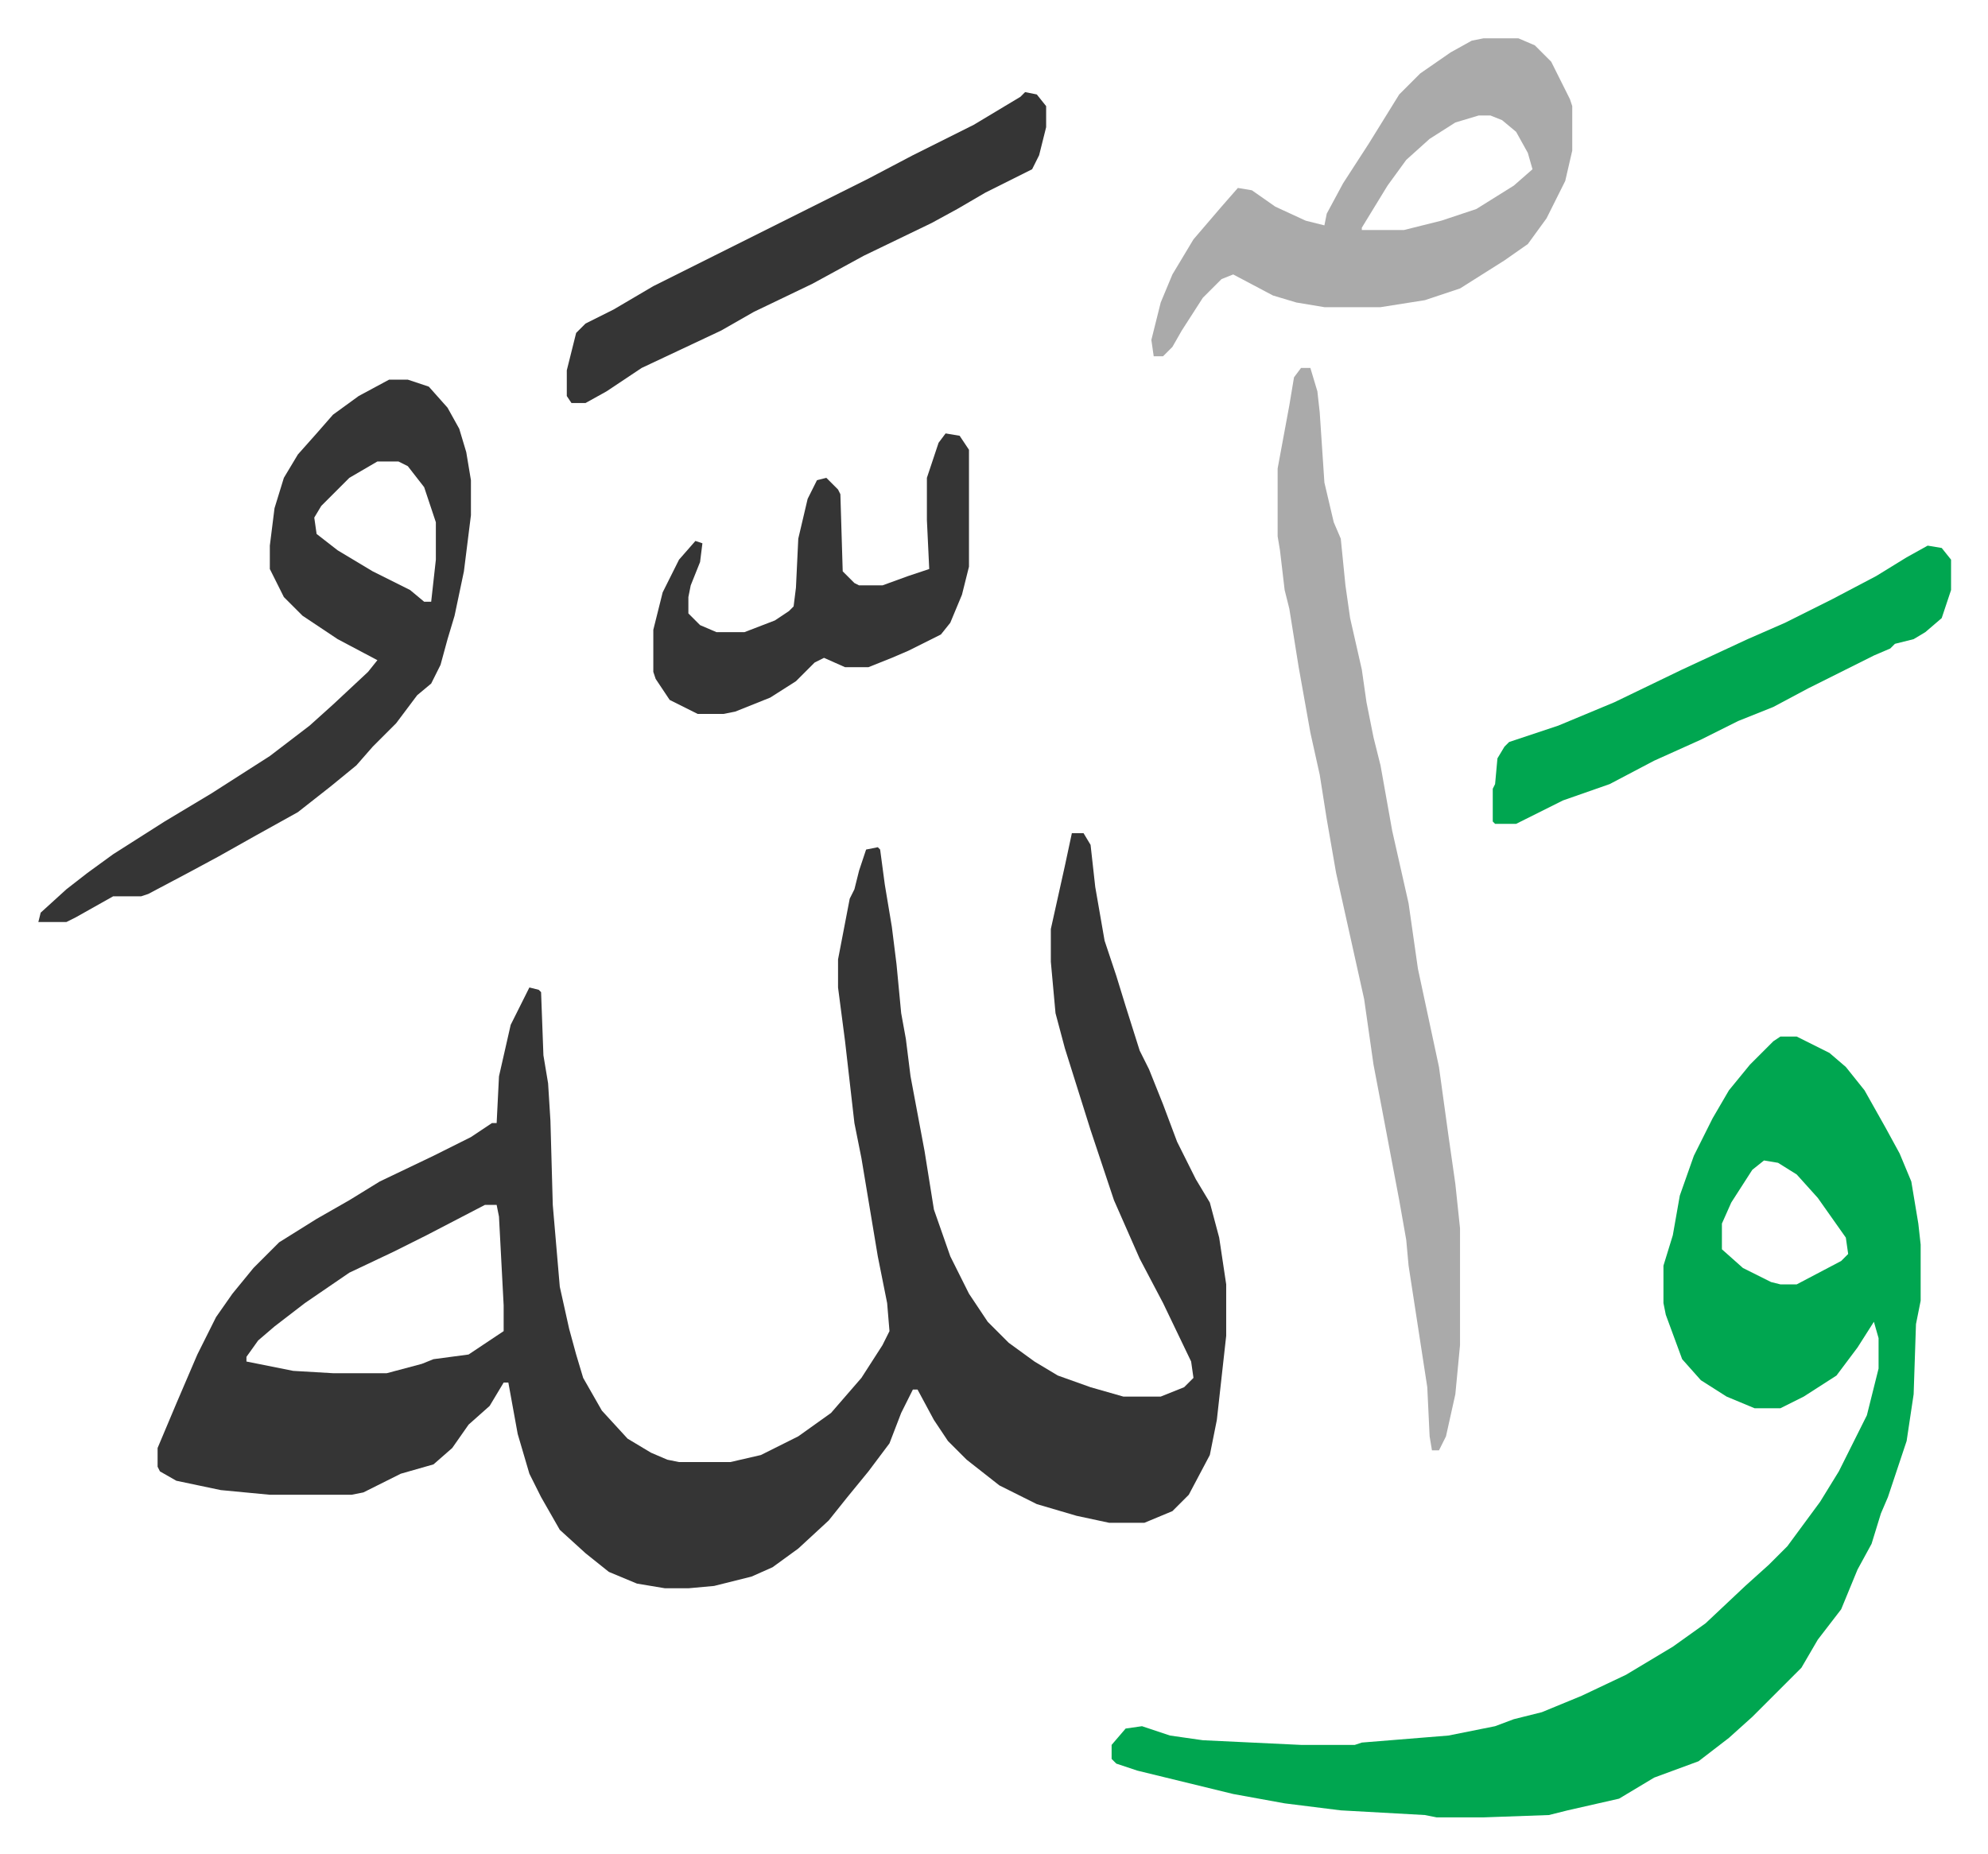
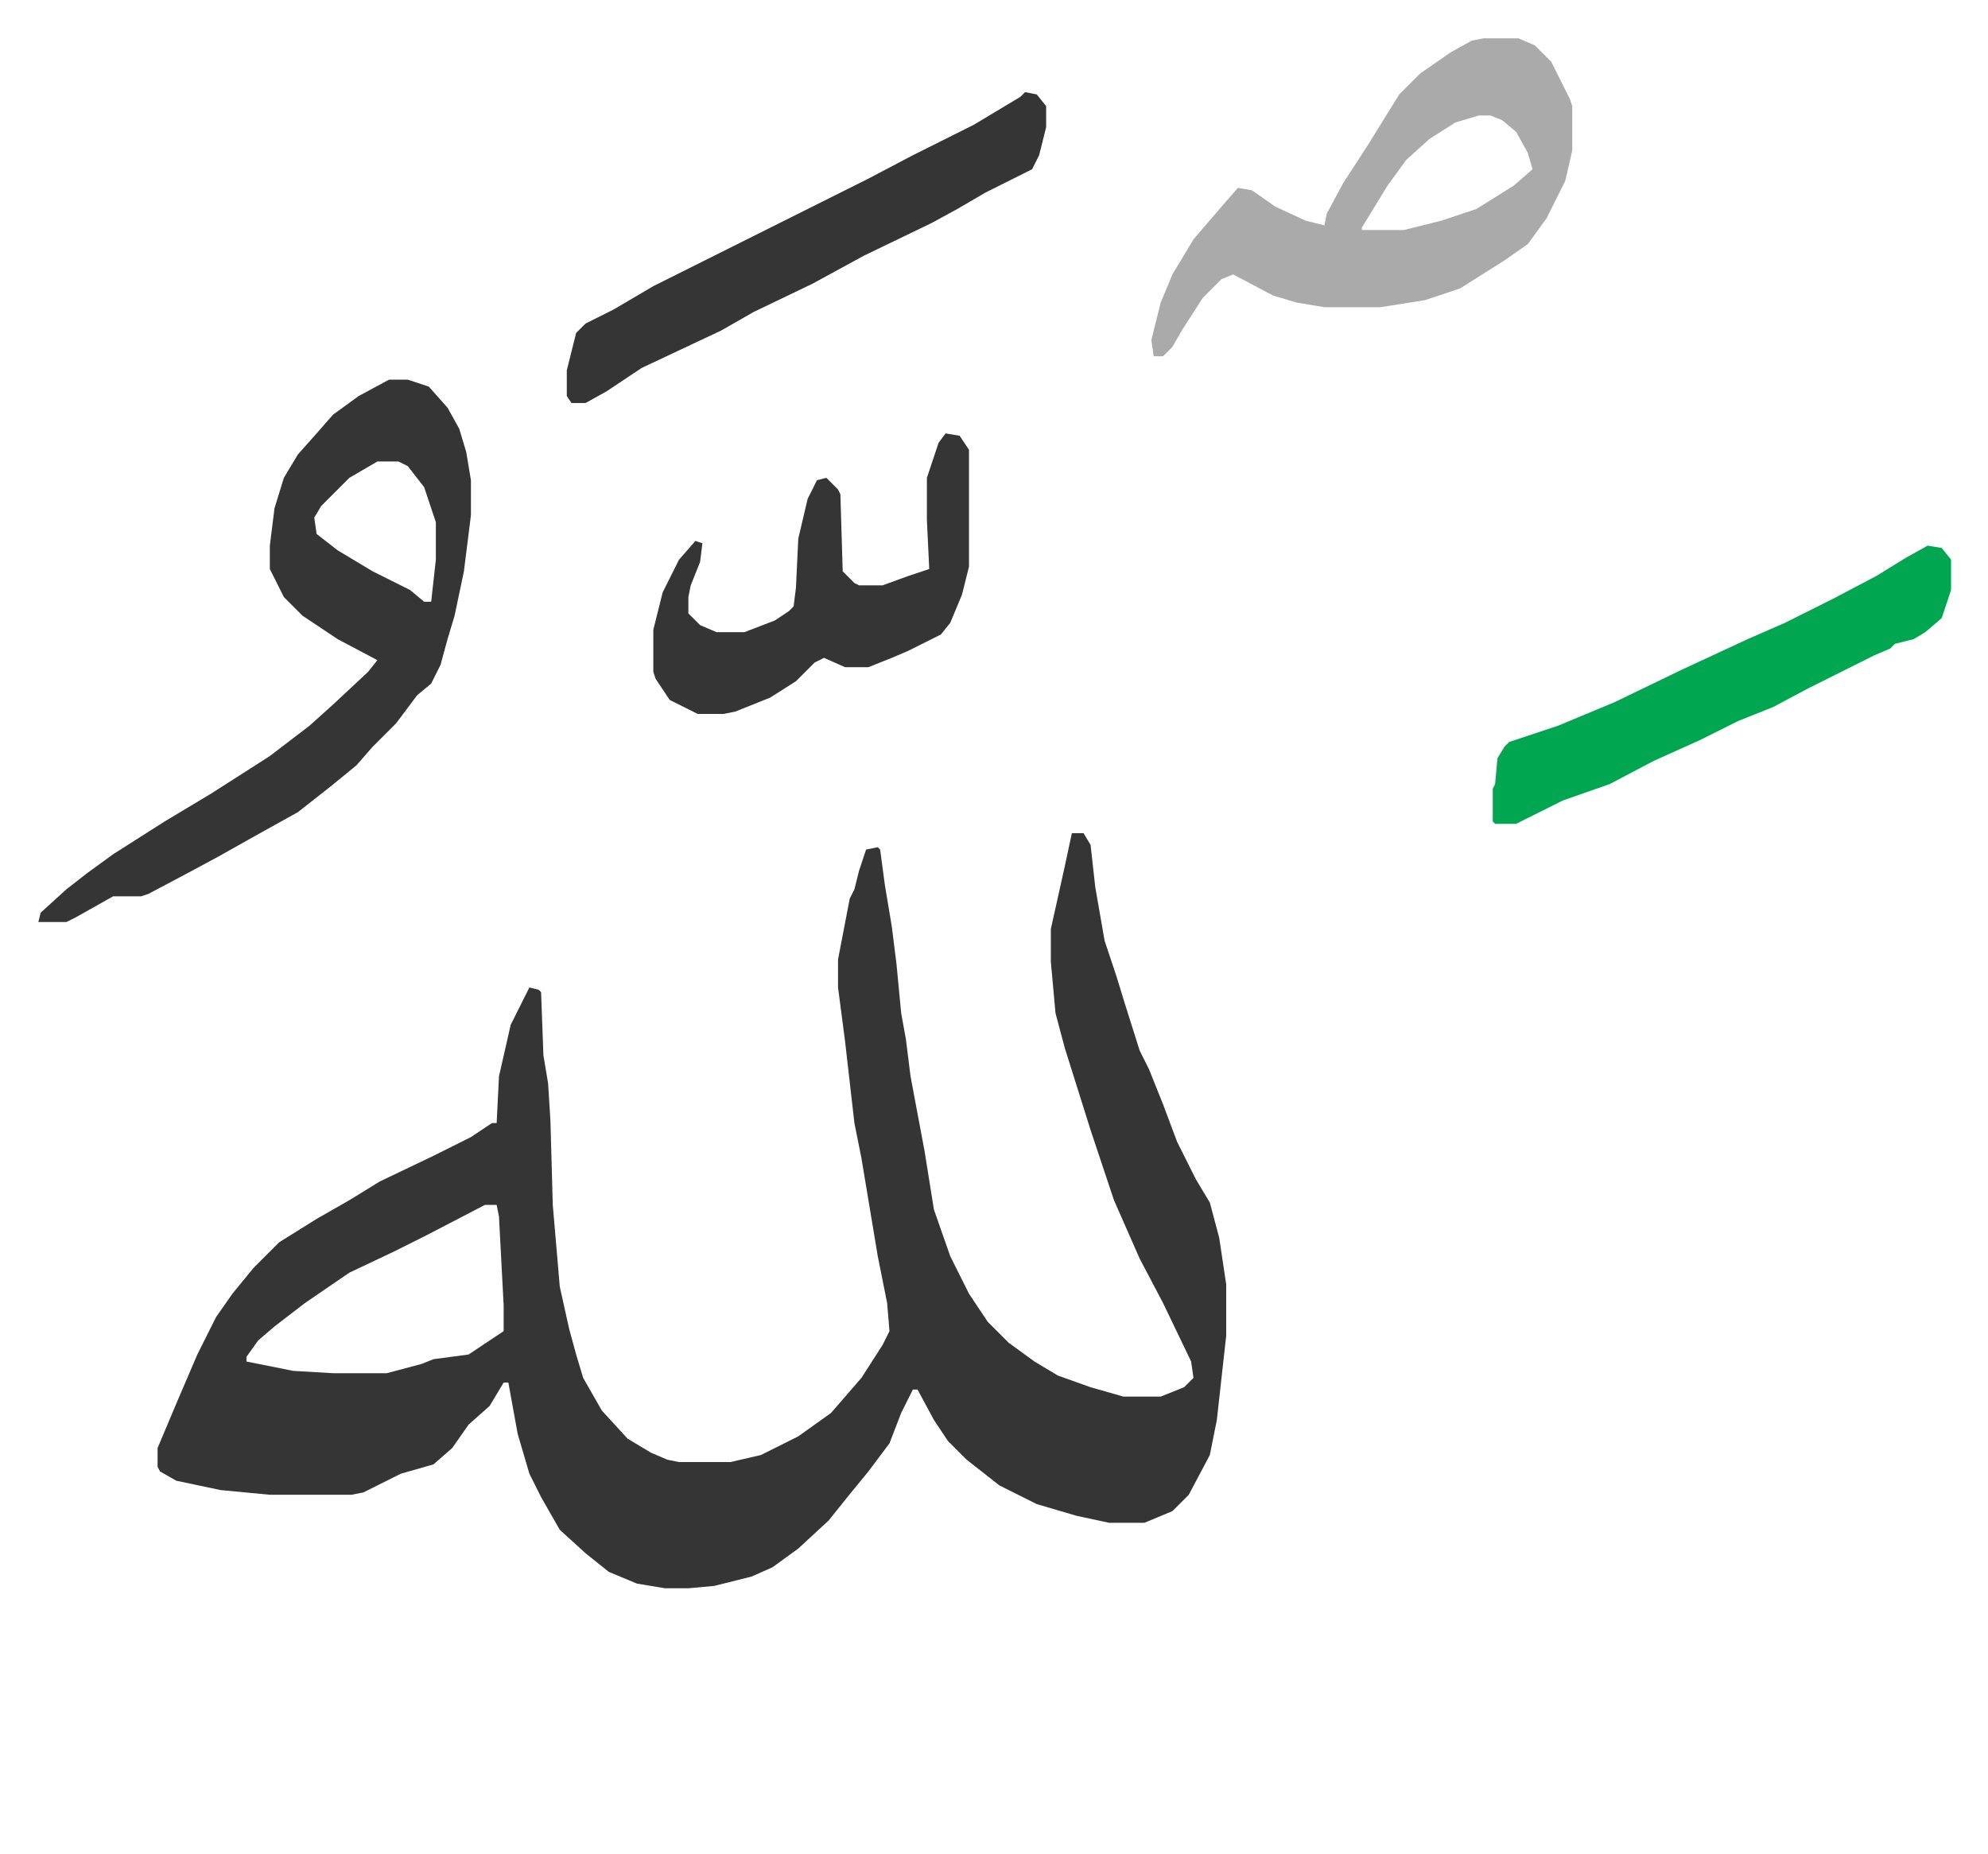
<svg xmlns="http://www.w3.org/2000/svg" viewBox="-16.4 342.6 850.2 793.2">
  <path fill="#353535" id="rule_normal" d="M442 699h5l3 5 2 18 4 23 5 15 4 13 6 19 4 8 6 15 6 16 8 16 6 10 4 15 3 20v22l-4 36-3 15-9 17-7 7-12 5h-15l-14-3-17-5-16-8-14-11-8-8-6-9-7-13h-2l-5 10-5 13-9 12-9 11-8 10-13 12-11 8-9 4-16 4-11 1h-10l-12-2-12-5-10-8-11-10-8-14-5-10-5-17-4-22h-2l-6 10-9 8-7 10-8 7-14 4-16 8-5 1H99l-21-2-19-4-7-4-1-2v-8l8-19 9-21 8-16 7-10 9-11 11-11 16-10 14-8 13-8 23-11 16-8 9-6h2l1-20 5-22 4-8 4-8 4 1 1 1 1 27 2 12 1 16 1 36 3 35 4 18 3 11 3 10 8 14 11 12 10 6 7 3 5 1h22l13-3 16-8 14-10 13-15 9-14 3-6-1-12-4-20-7-42-3-15-4-35-3-23v-12l5-26 2-4 2-8 3-9 5-1 1 1 2 15 3 18 2 16 2 21 2 11 2 16 6 32 4 25 7 20 8 16 8 12 9 9 11 8 10 6 14 5 14 4h16l10-4 4-4-1-7-12-25-10-19-11-25-10-30-11-35-4-15-2-22v-14l6-27zM191 858l-25 13-14 7-19 9-19 13-13 10-7 6-5 7v2l20 4 17 1h23l15-4 5-2 15-2 15-10v-11l-2-38-1-5z" />
-   <path fill="#00a650" id="rule_idgham_with_ghunnah" d="M745 786h7l14 7 7 6 8 10 9 16 6 11 5 12 3 18 1 9v24l-2 10-1 30-3 20-8 24-3 7-4 13-6 11-7 17-10 13-7 12-11 11-5 5-5 5-10 9-13 10-19 7-15 9-22 5-8 2-28 1h-20l-5-1-36-2-24-3-22-4-41-10-9-3-2-2v-6l6-7 7-1 12 4 14 2 42 2h23l3-1 37-3 20-4 8-3 12-3 17-7 19-9 20-12 14-10 17-16 10-9 8-8 14-19 8-13 6-12 6-12 5-20v-13l-2-7-7 11-9 12-14 9-10 5h-11l-12-5-11-7-8-9-7-19-1-5v-16l4-13 3-17 6-17 8-16 7-12 9-11 10-10zm-7 53-5 4-9 14-4 9v11l9 8 12 6 4 1h7l19-10 3-3-1-7-12-17-9-10-8-5z" />
-   <path fill="#aaa" id="rule_hamzat_wasl" d="M540 500h4l3 10 1 9 2 30 4 17 3 7 2 20 2 14 5 22 2 14 3 15 3 12 5 28 7 31 4 28 9 42 4 29 3 21 2 19v50l-2 21-4 18-3 6h-3l-1-6-1-21-8-52-1-11-3-17-7-37-4-21-4-28-12-54-4-23-3-19-4-18-5-28-4-25-2-8-2-17-1-6v-29l5-27 2-12z" />
  <path fill="#353535" id="rule_normal" d="M150 505h8l9 3 8 9 5 9 3 10 2 12v15l-3 24-4 19-3 10-3 11-4 8-6 5-9 12-10 10-7 8-11 9-14 11-18 10-16 9-13 7-17 9-3 1H32l-16 9-4 2H0l1-4 11-10 9-7 11-8 22-14 20-12 25-16 17-13 10-9 15-14 4-5-17-9-15-10-8-8-6-12v-10l2-16 4-13 6-10 8-9 7-8 11-8zm-5 35-12 7-12 12-3 5 1 7 9 7 15 9 16 8 6 5h3l2-18v-16l-5-15-7-9-4-2z" />
  <path fill="#aaa" id="rule_hamzat_wasl" d="M618 359h15l7 3 7 7 8 16 1 3v19l-3 13-8 16-8 11-10 7-19 12-15 5-19 3h-24l-12-2-10-3-17-9-5 2-8 8-9 14-4 7-4 4h-4l-1-7 4-16 5-12 9-15 12-14 7-8 6 1 10 7 13 6 8 2 1-5 7-13 11-17 13-21 9-9 13-9 9-5zm-2 33-10 3-11 7-10 9-8 11-11 18v1h18l16-4 15-5 16-10 8-7-2-7-5-9-6-5-5-2z" />
  <path fill="#353535" id="rule_normal" d="m422 382 5 1 4 5v9l-3 12-3 6-8 4-12 6-12 7-11 6-29 14-22 12-25 12-14 8-17 8-17 8-15 10-9 5h-6l-2-3v-11l4-16 4-4 12-6 17-10 54-27 16-8 22-11 19-10 26-13 20-12z" />
  <path fill="#00a650" id="rule_idgham_with_ghunnah" d="m808 576 6 1 4 5v13l-4 12-7 6-5 3-8 2-2 2-7 3-12 6-16 8-15 8-15 6-16 8-20 9-19 10-20 7-16 8-4 2h-9l-1-1v-14l1-2 1-11 3-5 2-2 21-7 24-10 29-14 28-13 16-7 20-10 19-10 13-8z" />
  <path fill="#353535" id="rule_normal" d="m388 528 6 1 4 6v50l-3 12-5 12-4 5-14 7-7 3-10 4h-10l-9-4-4 2-8 8-11 7-15 6-5 1h-11l-12-6-6-9-1-3v-18l4-16 7-14 7-8 3 1-1 8-4 10-1 5v7l5 5 7 3h12l13-5 6-4 2-2 1-8 1-21 4-17 4-8 4-1 5 5 1 2 1 33 5 5 2 1h10l11-4 9-3-1-21v-18l5-15z" />
</svg>